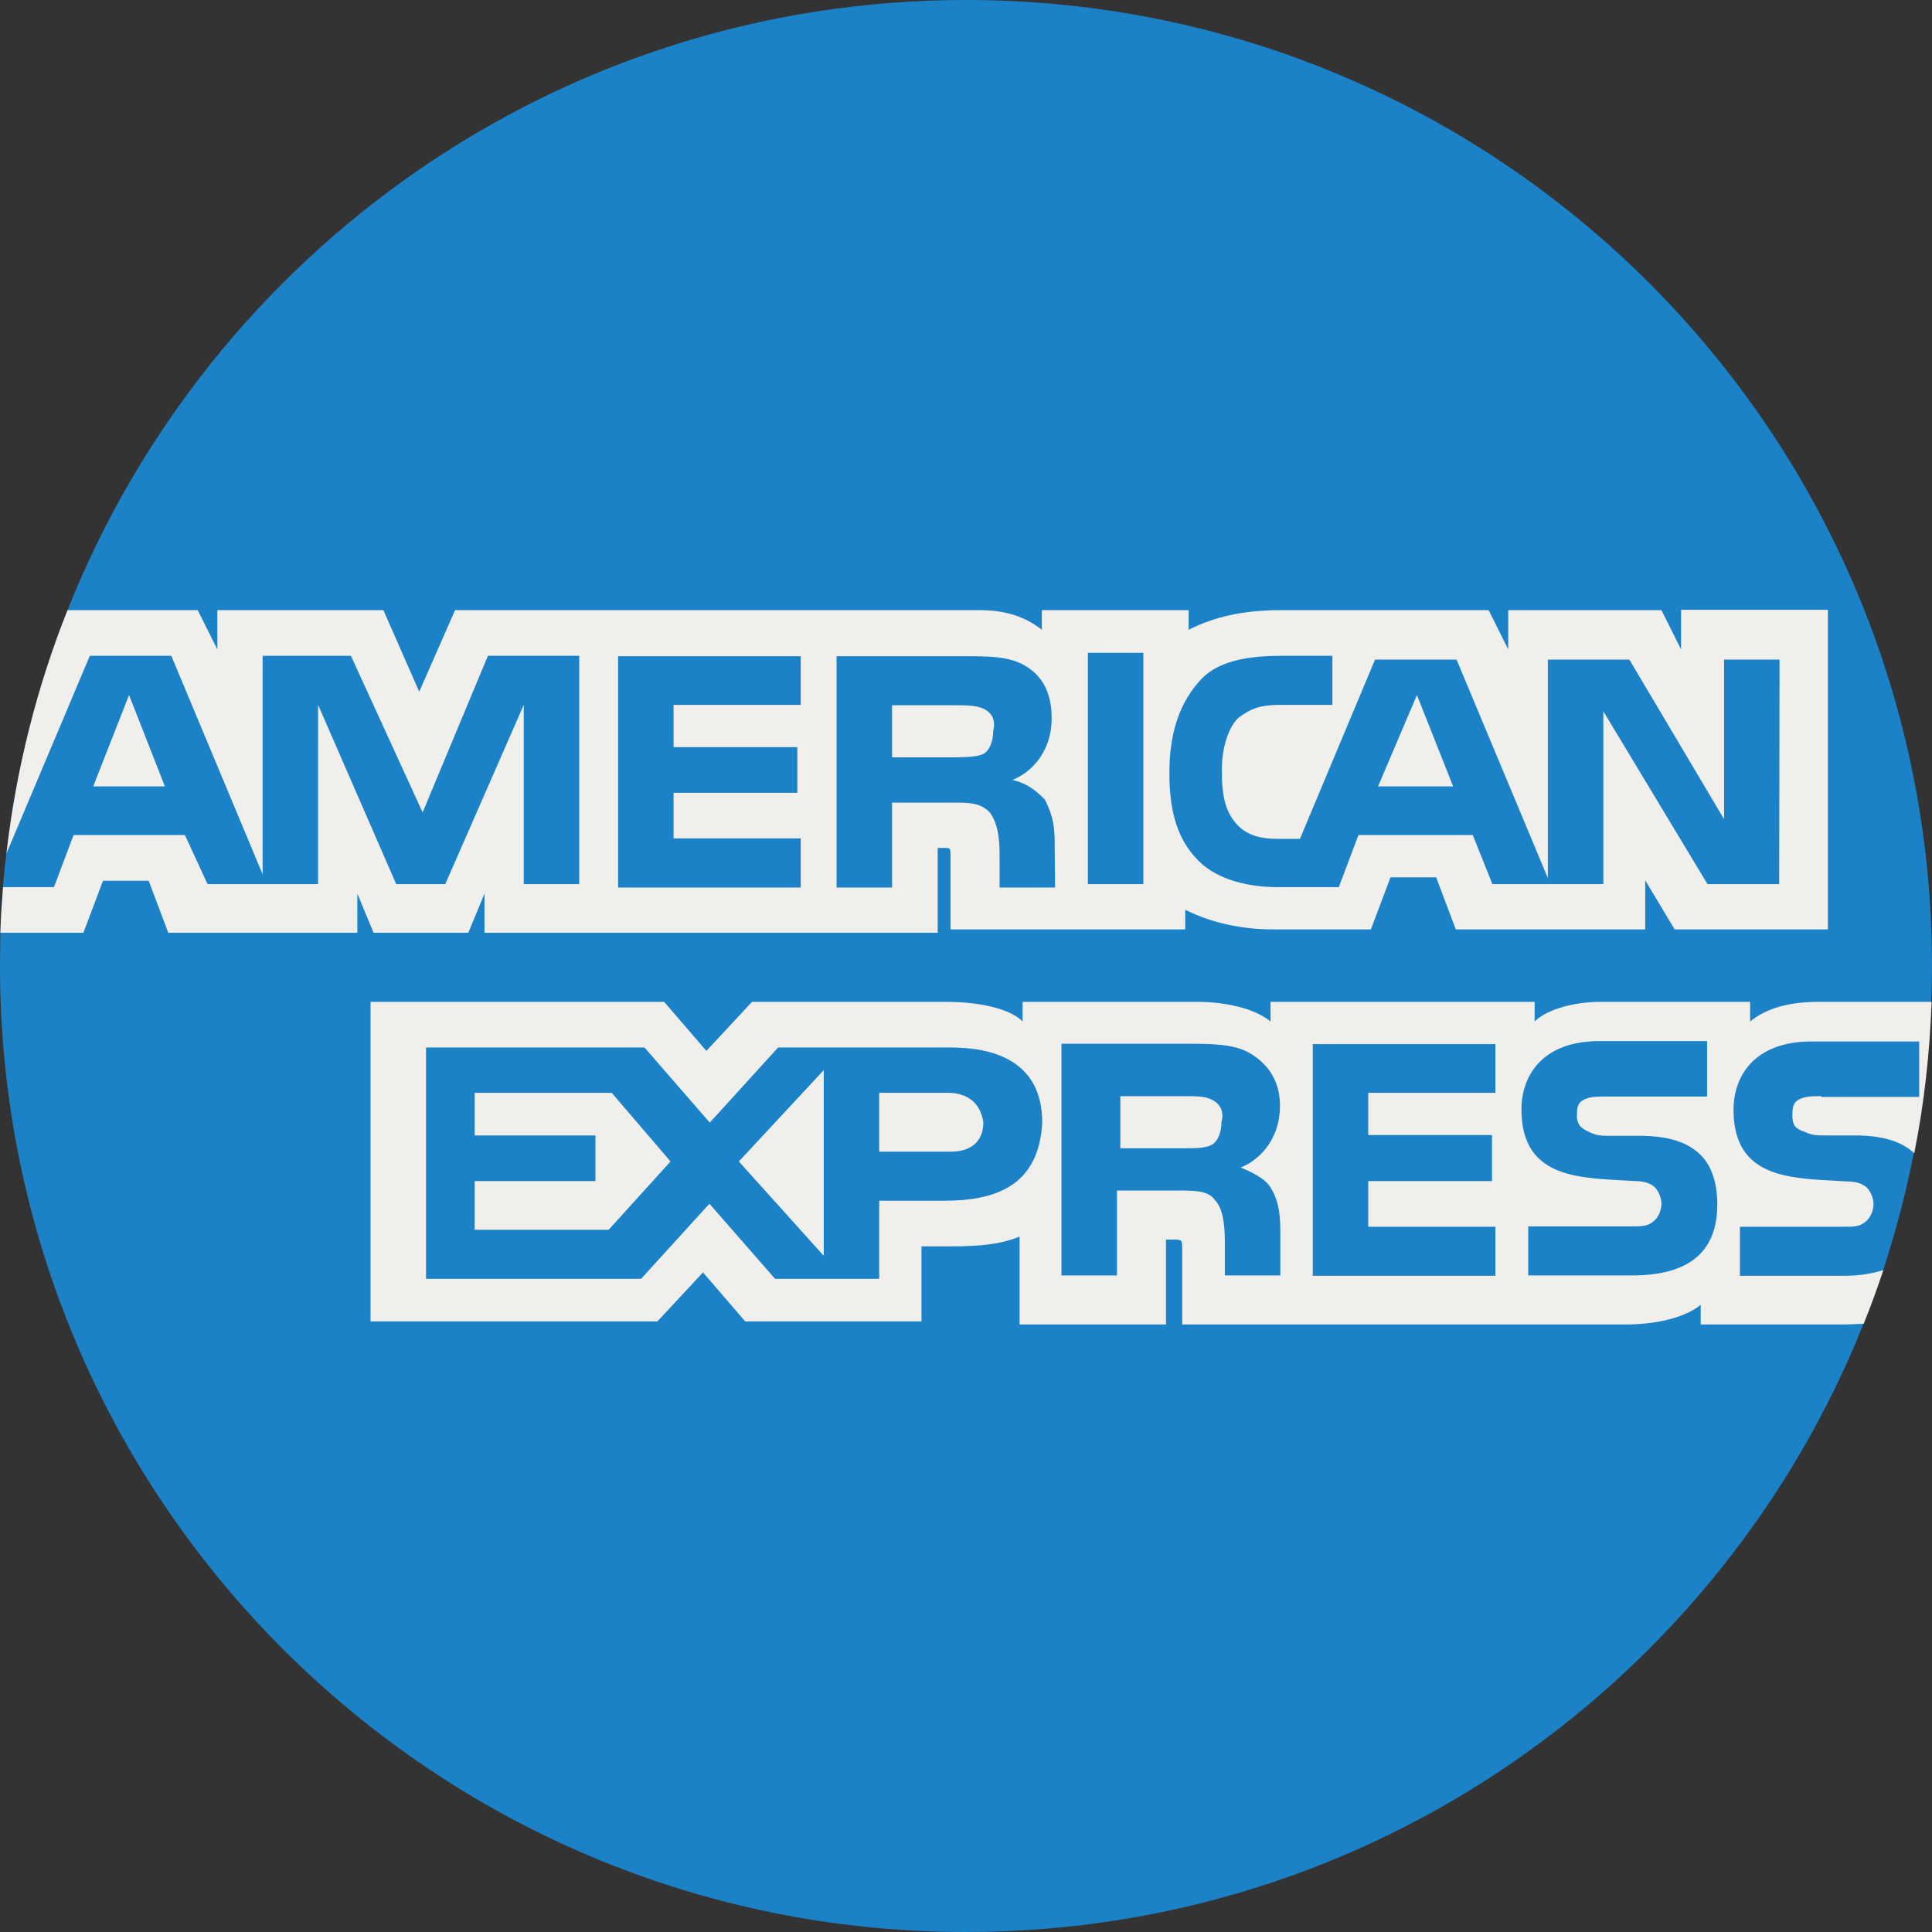
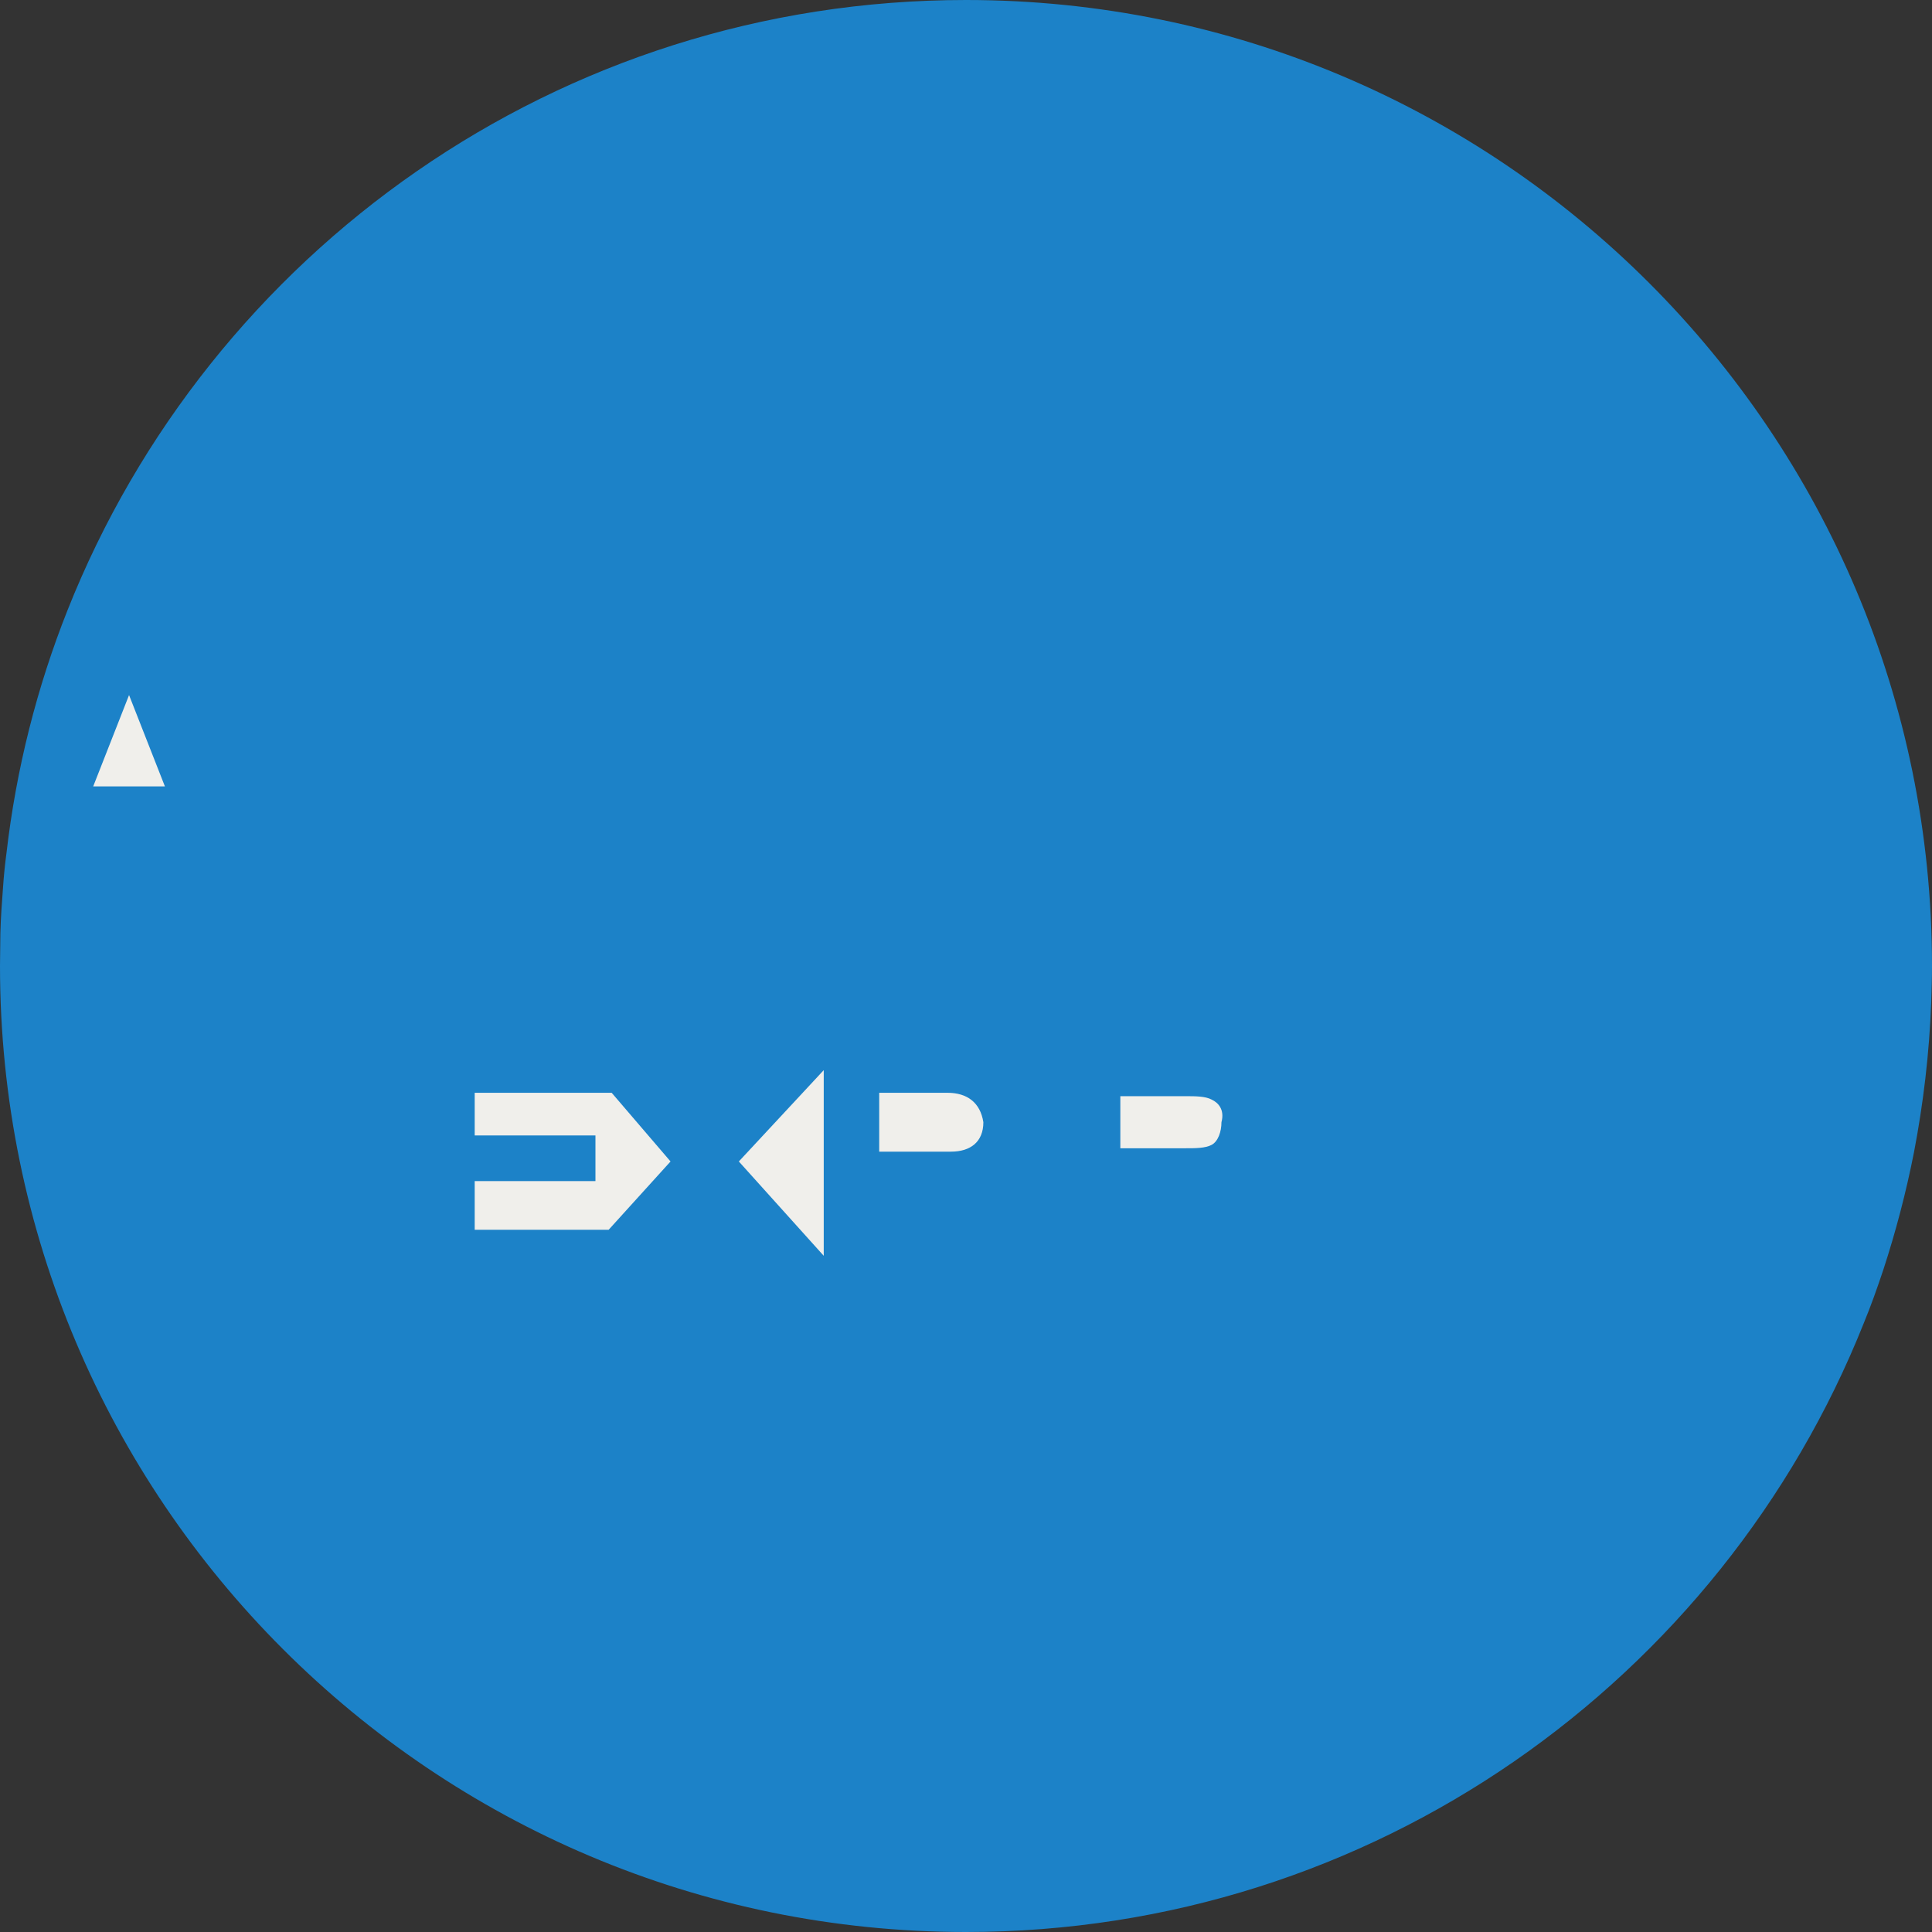
<svg xmlns="http://www.w3.org/2000/svg" version="1.1" id="Capa_1" x="0px" y="0px" viewBox="0 0 512 512" style="enable-background:new 0 0 512 512;" xml:space="preserve">
  <rect x="0" y="0" width="512" height="512" fill="#333333" stroke="none" />
  <style type="text/css">
	.st0-ae{fill:#1C82C8;}
	.st1-ae{fill:#F0EFEB;}
</style>
  <path class="st0-ae" d="M512,256c0,3.2-0.1,6.3-0.2,9.4c-0.5,13.7-2.1,27.1-4.6,40.1c-2.1,10.6-4.8,20.9-8.1,31  c-1.6,4.8-3.3,9.6-5.2,14.2C456.2,445.2,363.9,512,256,512C114.6,512,0,397.4,0,256c0-2.9,0.1-5.8,0.1-8.7c0.1-4.1,0.4-8.1,0.7-12.1  c0.2-3,0.5-6,0.9-9c2.6-22.5,8.1-44.1,16.2-64.5C55.5,67,147.9,0,256,0C397.4,0,512,114.6,512,256z" />
  <g>
    <polygon class="st1-ae" points="24.7,208.4 43.7,208.4 34.2,184.2  " />
-     <path class="st1-ae" d="M445.5,161.7v10.4l-5.2-10.4h-40.6v10.4l-5.2-10.4h-55.3c-9.5,0-17.3,1.7-24.2,5.2v-5.2h-38.9v5.2   c-4.3-3.4-9.5-5.2-16.4-5.2H120.6l-9.5,21.6l-9.5-21.6H57.6v10.4l-5.2-10.4H17.9c-8.1,20.3-13.6,42-16.2,64.5l22.1-52.4h21.6   l24.2,57.9v-57.9H93l19,41.5l17.3-41.5h24.2v60.5h-14.7v-47.5L118,234.3h-13l-20.7-47.5v47.5H55l-6-13H19.5l-5.2,13.8H0.8   c-0.3,4-0.6,8-0.7,12.1h22l5.2-13.8h12.1l5.2,13.8h50.1v-10.4l4.3,10.4h25.1l4.3-10.4v10.4h120.1v-22.5h1.7c1.7,0,1.7,0,1.7,2.6v19   h62.2v-5.2c5.2,2.6,13,5.2,23.3,5.2h25.9l5.2-13.8h12.1l5.2,13.8H436v-13l7.8,13h40.6v-84.7H445.5L445.5,161.7z M212.2,186.8h-33.7   V198h32.8v12.1h-32.8v12.1h33.7v13h-48.4v-61.3h48.4V186.8z M279.6,235.2h-14.7v-7.8c0-3.5,0-8.6-2.6-12.1   c-2.6-2.6-5.2-2.6-10.4-2.6h-15.5v22.5h-14.7v-61.3h32.8c7.8,0,13,0,17.3,2.6c4.3,2.6,6.9,6.9,6.9,13.8c0,9.5-6,14.7-10.4,16.4   c4.3,0.9,6.9,3.5,8.6,5.2c1.7,3.4,2.6,6.1,2.6,11.2L279.6,235.2L279.6,235.2z M303,234.3h-14.7V173H303V234.3z M471.5,234.3h-19   l-27.6-45.8v45.8h-29.4l-5.2-13H360l-5.2,13.8h-16.4c-6.9,0-15.5-1.7-20.7-6.9c-5.2-5.2-7.8-12.1-7.8-23.3c0-8.6,1.7-17.3,7.8-24.2   c4.3-5.2,12.1-6.9,21.6-6.9h13.8v13h-13.8c-5.2,0-7.8,0.9-11.2,3.5c-2.6,2.6-4.3,7.8-4.3,13.8c0,6.9,0.9,11.2,4.3,14.7   c2.6,2.6,6,3.5,10.4,3.5h6l19.9-47.5h21.6l24.2,57.9v-57.9h21.6l25.1,42.3v-42.3h14.7L471.5,234.3L471.5,234.3L471.5,234.3z" />
    <polygon class="st1-ae" points="125.8,289.6 125.8,300.9 157.8,300.9 157.8,313 125.8,313 125.8,325.9 161.3,325.9 177.7,307.8   162.1,289.6  " />
-     <path class="st1-ae" d="M482.7,290.5c-2.6,0-4.3,0-6,0.9s-1.7,2.6-1.7,4.3c0,2.6,0.9,3.5,3.4,4.3c1.7,0.9,3.5,0.9,5.2,0.9h7.8   c7.4,0,12.4,1.5,15.9,4.7c2.6-13,4.1-26.4,4.6-40.1h-30c-7.8,0-13.8,1.7-18.1,5.2v-5.2h-39.8c-6,0-13.8,1.7-17.3,5.2v-5.2h-70v5.2   c-5.2-4.3-14.7-5.2-19-5.2H271v5.2c-4.3-4.3-14.7-5.2-19.9-5.2h-51.8l-12.1,13l-11.2-13H98.2v84.7h76l12.1-13l11.2,13h46.7v-19.9   h6.1c6.1,0,13.8,0,19.9-2.6V351H309v-22.5h1.7c2.6,0,2.6,0,2.6,2.6V351h117.5c7.8,0,15.6-1.7,19.9-5.2v5.2h37.2c2,0,4-0.1,6-0.2   c1.9-4.7,3.6-9.4,5.2-14.2c-2.9,0.9-6.3,1.5-10.3,1.5h-27.7v-13h27.7c2.6,0,4.3,0,6-1.7c0.9-0.9,1.7-2.6,1.7-4.3   c0-1.7-0.9-3.5-1.7-4.3c-0.9-0.9-2.6-1.7-5.2-1.7c-13.8-0.9-30.2,0-30.2-19c0-8.6,5.2-18.1,20.7-18.1h28.5v14.7H482.7L482.7,290.5z    M250.3,318.2H233v20.7h-27.6L188,319l-18.1,19.9h-57v-61.3h57.9l17.3,19.9l18.1-19.9H252c11.2,0,24.2,3.5,24.2,19.9   C275.3,314.7,263.2,318.2,250.3,318.2z M336.7,314.7c1.7,2.6,2.6,6,2.6,11.2V338h-14.7v-7.8c0-3.4,0-9.5-2.6-12.1   c-1.7-2.6-5.2-2.6-10.4-2.6h-15.6V338h-14.7v-61.4h32.8c6.9,0,13,0,17.3,2.6c4.3,2.6,7.8,6.9,7.8,13.8c0,9.5-6,14.7-10.4,16.4   C333.2,311.2,335.8,313,336.7,314.7z M396.3,289.6h-33.7v11.2h32.8V313h-32.8v12.1h33.7v13h-48.4v-61.4h48.4V289.6z M432.6,338   h-27.6v-13h27.6c2.6,0,4.3,0,6-1.7c0.9-0.9,1.7-2.6,1.7-4.3c0-1.7-0.9-3.5-1.7-4.3c-0.9-0.9-2.6-1.7-5.2-1.7   c-13.8-0.9-30.2,0-30.2-19c0-8.6,5.2-18.1,20.7-18.1h28.5v14.7h-26.8c-2.6,0-4.3,0-6,0.9c-1.7,0.9-1.7,2.6-1.7,4.3   c0,2.6,1.7,3.5,3.5,4.3c1.7,0.9,3.5,0.9,5.2,0.9h7.8c7.8,0,13,1.7,16.4,5.2c2.6,2.6,4.3,6.9,4.3,13C455.1,332,447.3,338,432.6,338z   " />
-     <path class="st1-ae" d="M260.6,199.8c1.7-0.9,2.6-3.5,2.6-6c0.9-3.5-0.9-5.2-2.6-6s-4.3-0.9-6.9-0.9h-17.3v13.8h17.3   C256.3,200.6,258.9,200.6,260.6,199.8z" />
-     <polygon class="st1-ae" points="375.5,184.2 365.2,208.4 385.1,208.4  " />
    <polygon class="st1-ae" points="218.3,332.8 218.3,283.6 195.8,307.8  " />
    <path class="st1-ae" d="M251.1,289.6H233v15.6h19c5.2,0,8.6-2.6,8.6-7.8C259.8,292.2,256.3,289.6,251.1,289.6z" />
    <path class="st1-ae" d="M321.1,291.4c-1.7-0.9-4.3-0.9-6.9-0.9h-17.3v13.8h17.3c2.6,0,5.2,0,6.9-0.9s2.6-3.5,2.6-6   C324.6,294,322.8,292.2,321.1,291.4z" />
  </g>
</svg>